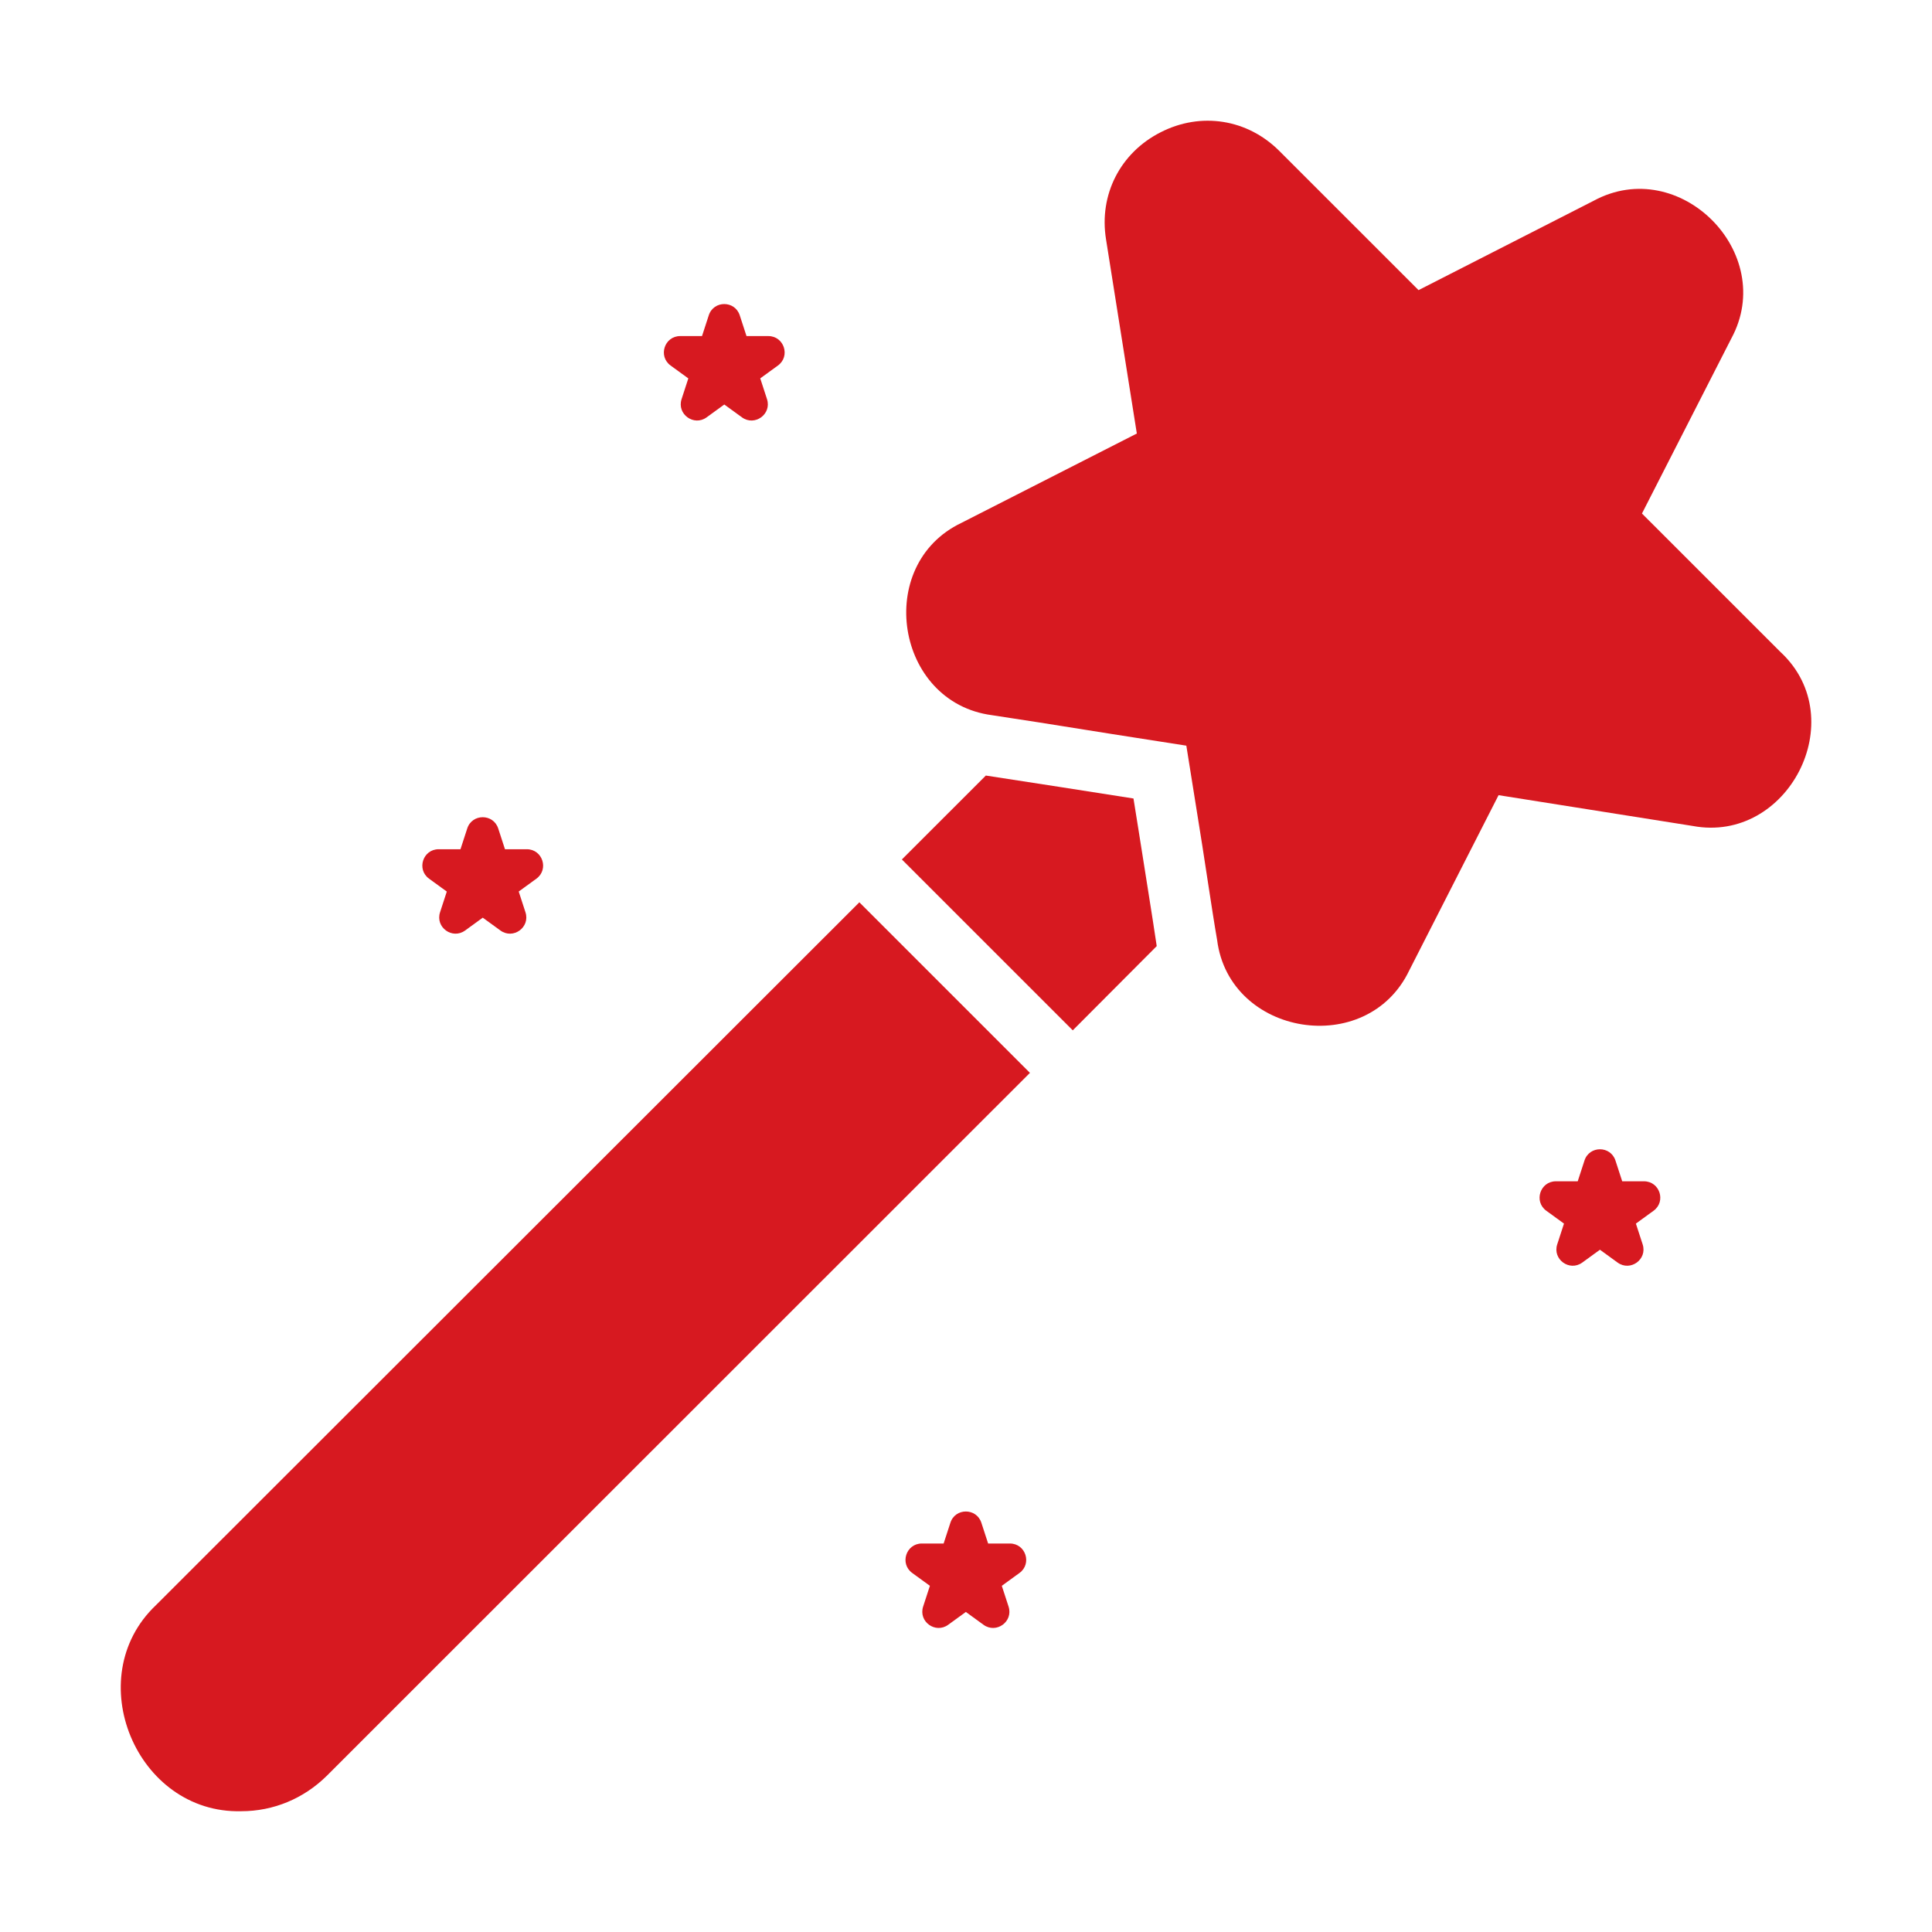
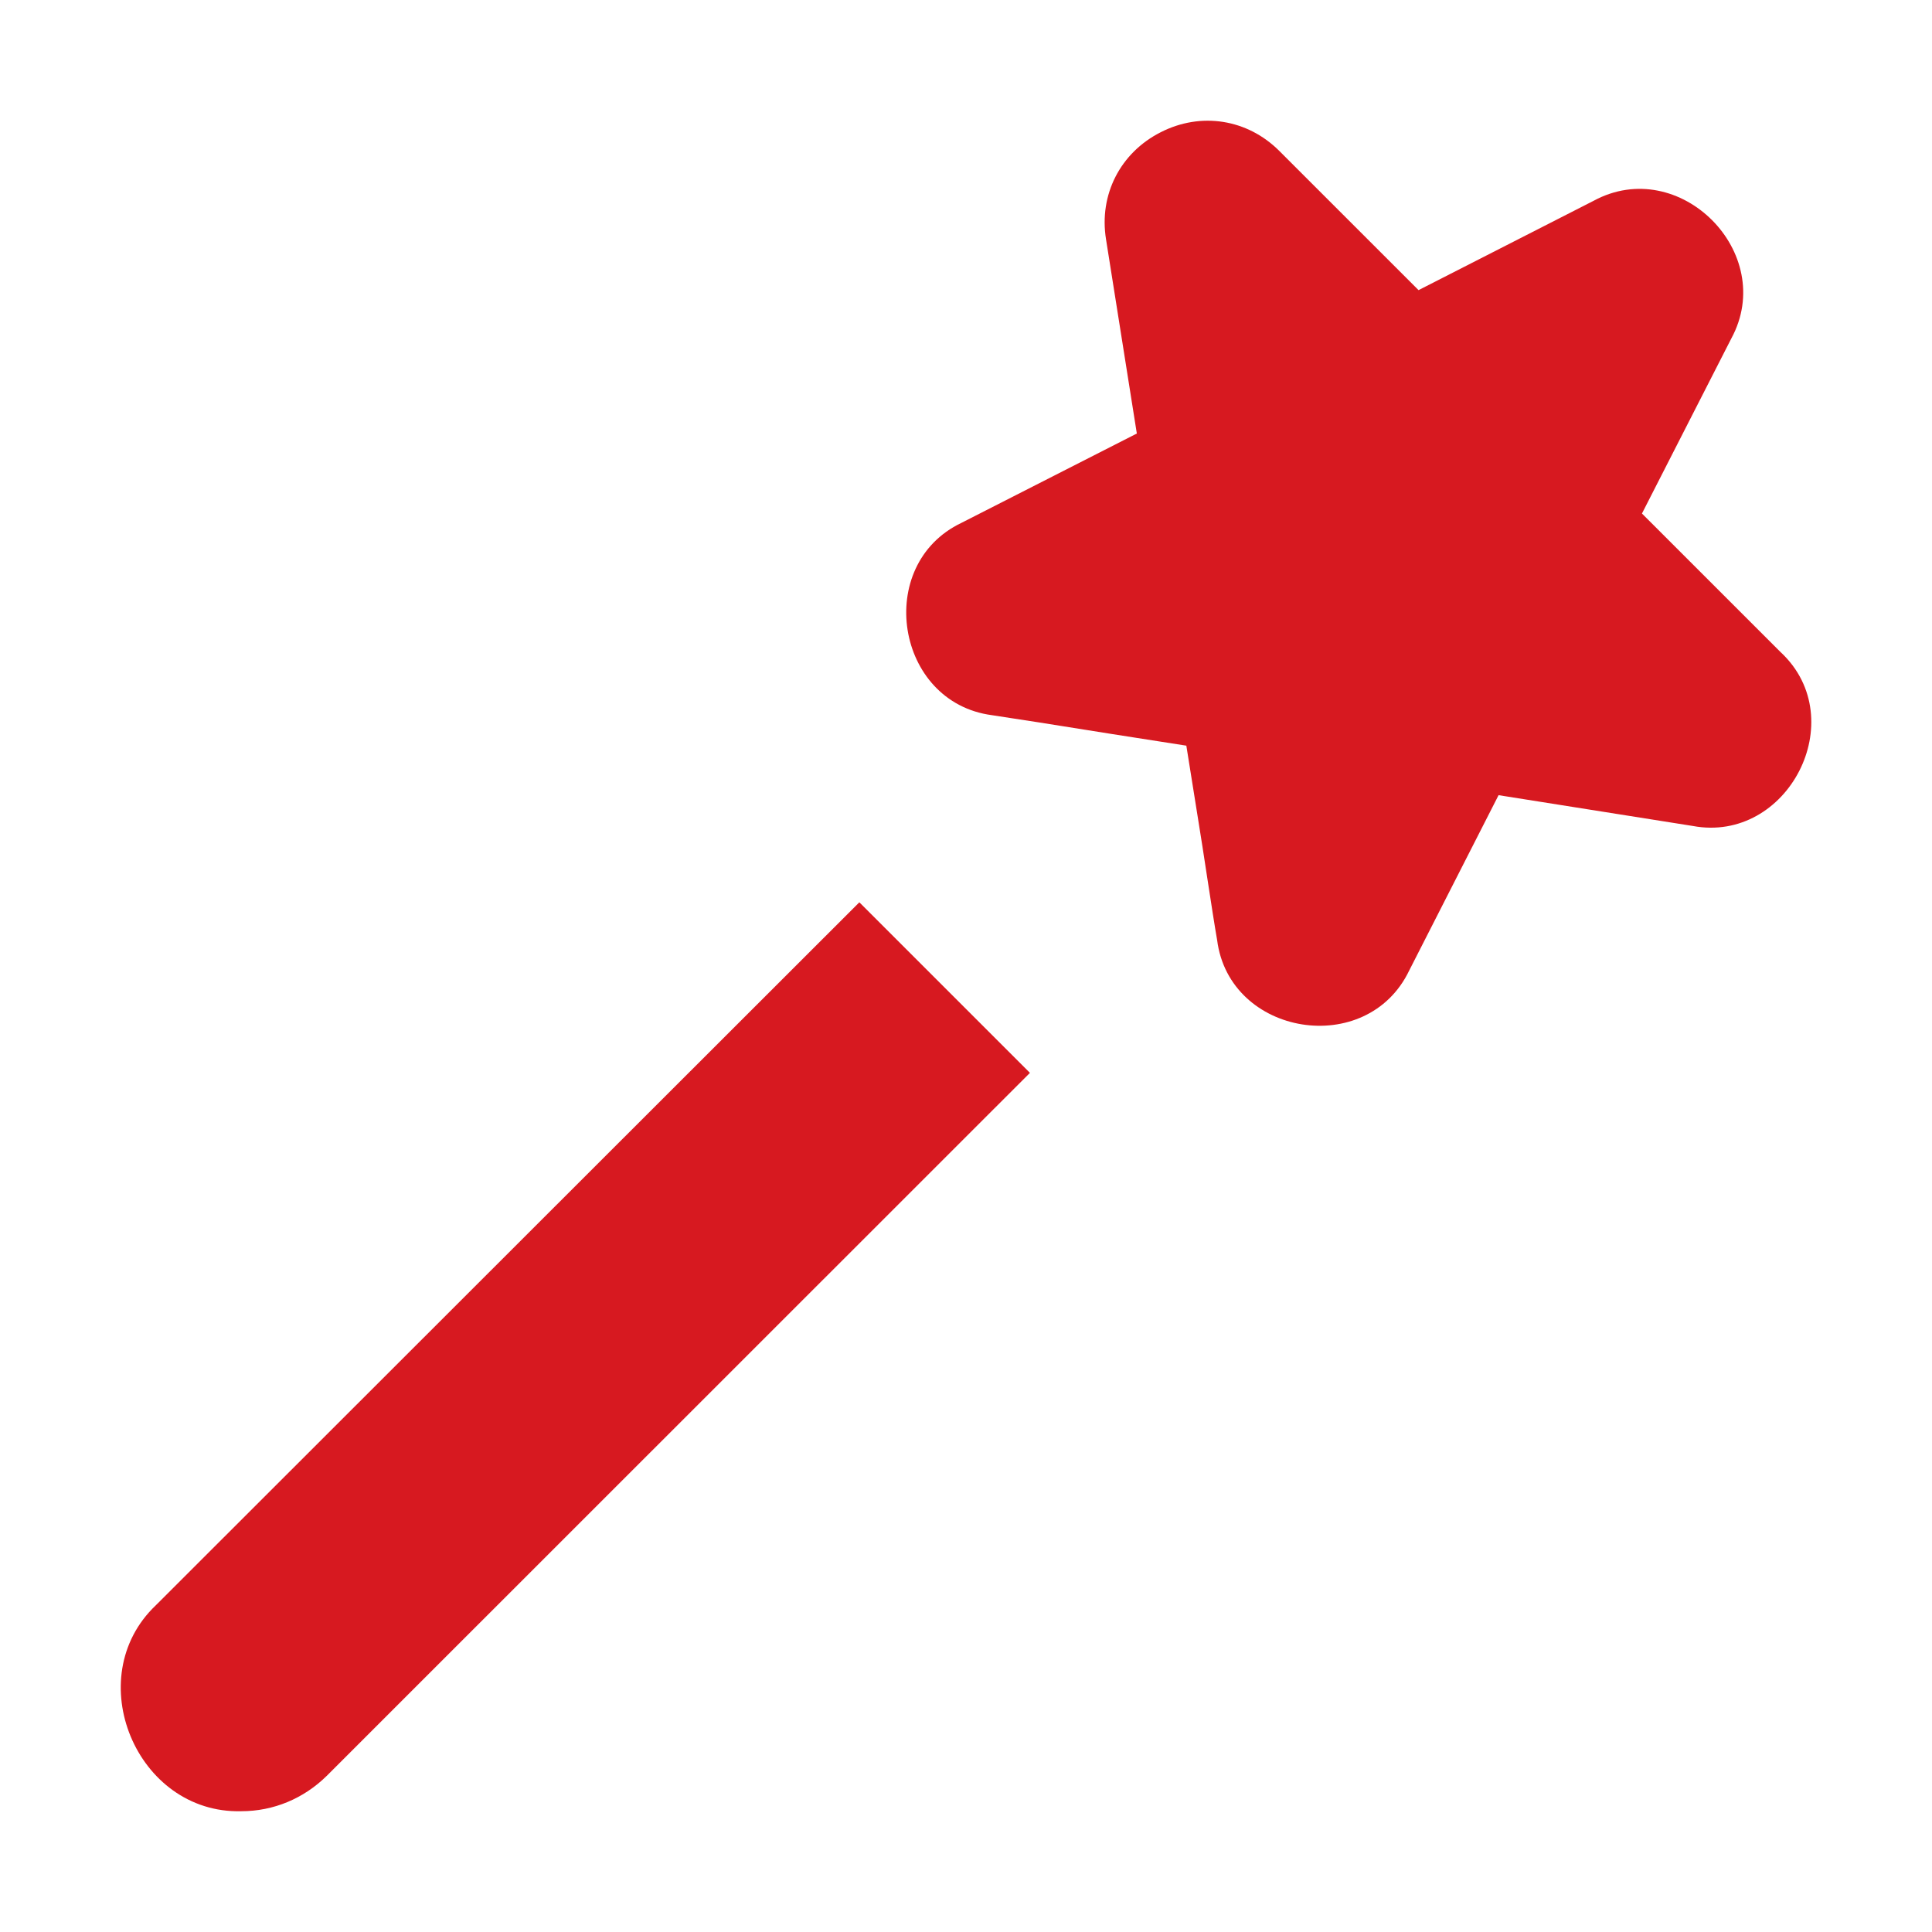
<svg xmlns="http://www.w3.org/2000/svg" viewBox="0 0 64 64">
  <path d="M59.003 21.621l-4.611-4.61 2.961-5.8c1.534-2.833-1.72-6.099-4.561-4.56 0-0-5.801 2.96-5.801 2.96l-4.611-4.61c-1.06-1.06-2.601-1.3-3.931-.62-1.34.68-2.05 2.07-1.81 3.55l1.02 6.43-5.811 2.96c-2.904 1.386-2.187 5.947 1.01 6.37-0.0 0 1.56.24 1.56.24 1.219.195 3.662.584 4.881.77-0 0 .39 2.44.39 2.44.156.931.469 3.085.63 4.0.406 3.184 4.965 3.926 6.362 1.01-0.0 0 2.961-5.81 2.961-5.81l6.432 1.02c3.149.589 5.277-3.522 2.931-5.74zM5.16 53.179c-2.518 2.394-.646 6.907 2.831 6.82 1.07 0 2.07-.42 2.831-1.17l23.296-23.289-5.651-5.65L5.16 53.179z" fill="#d71920" />
-   <path d="M37.708 27.451l-.16-1c-.998-.156-3.937-.618-4.891-.76l-2.781 2.78 5.661 5.66 2.781-2.79c-.127-.873-.471-2.995-.61-3.89zM54.461 39.132h-.723l-.224-.688c-.162-.497-.865-.497-1.026 0l-.224.688h-.723c-.523 0-.74.669-.317.976l.585.425-.224.688c-.162.497.408.91.83.603l.585-.425.585.425c.423.307.992-.106.83-.603l-.224-.688.585-.425c.423-.307.206-.976-.317-.976zM33.456 51.131h-.723l-.224-.688c-.162-.497-.865-.497-1.026 0l-.224.688h-.723c-.523 0-.74.669-.317.976l.585.425-.224.688c-.162.497.408.91.83.603l.585-.425.585.425c.423.307.992-.106.83-.603l-.224-.688.585-.425c.423-.307.206-.976-.317-.976zM22.802 12.534l-.224.688c-.162.497.408.91.83.603l.585-.425.585.425c.423.307.992-.106.83-.603l-.224-.688.585-.425c.423-.307.206-.976-.317-.976h-.723l-.224-.688c-.162-.497-.865-.497-1.026 0l-.224.688h-.723c-.523 0-.74.669-.317.976l.585.425zM14.801 29.533l-.224.688c-.162.497.408.91.83.603l.585-.425.585.425c.423.307.992-.106.83-.603l-.224-.688.585-.425c.423-.307.206-.976-.317-.976h-.723l-.224-.688c-.162-.497-.865-.497-1.026 0l-.224.688h-.723c-.523 0-.74.669-.317.976l.585.425z" fill="#d71920" />
</svg>